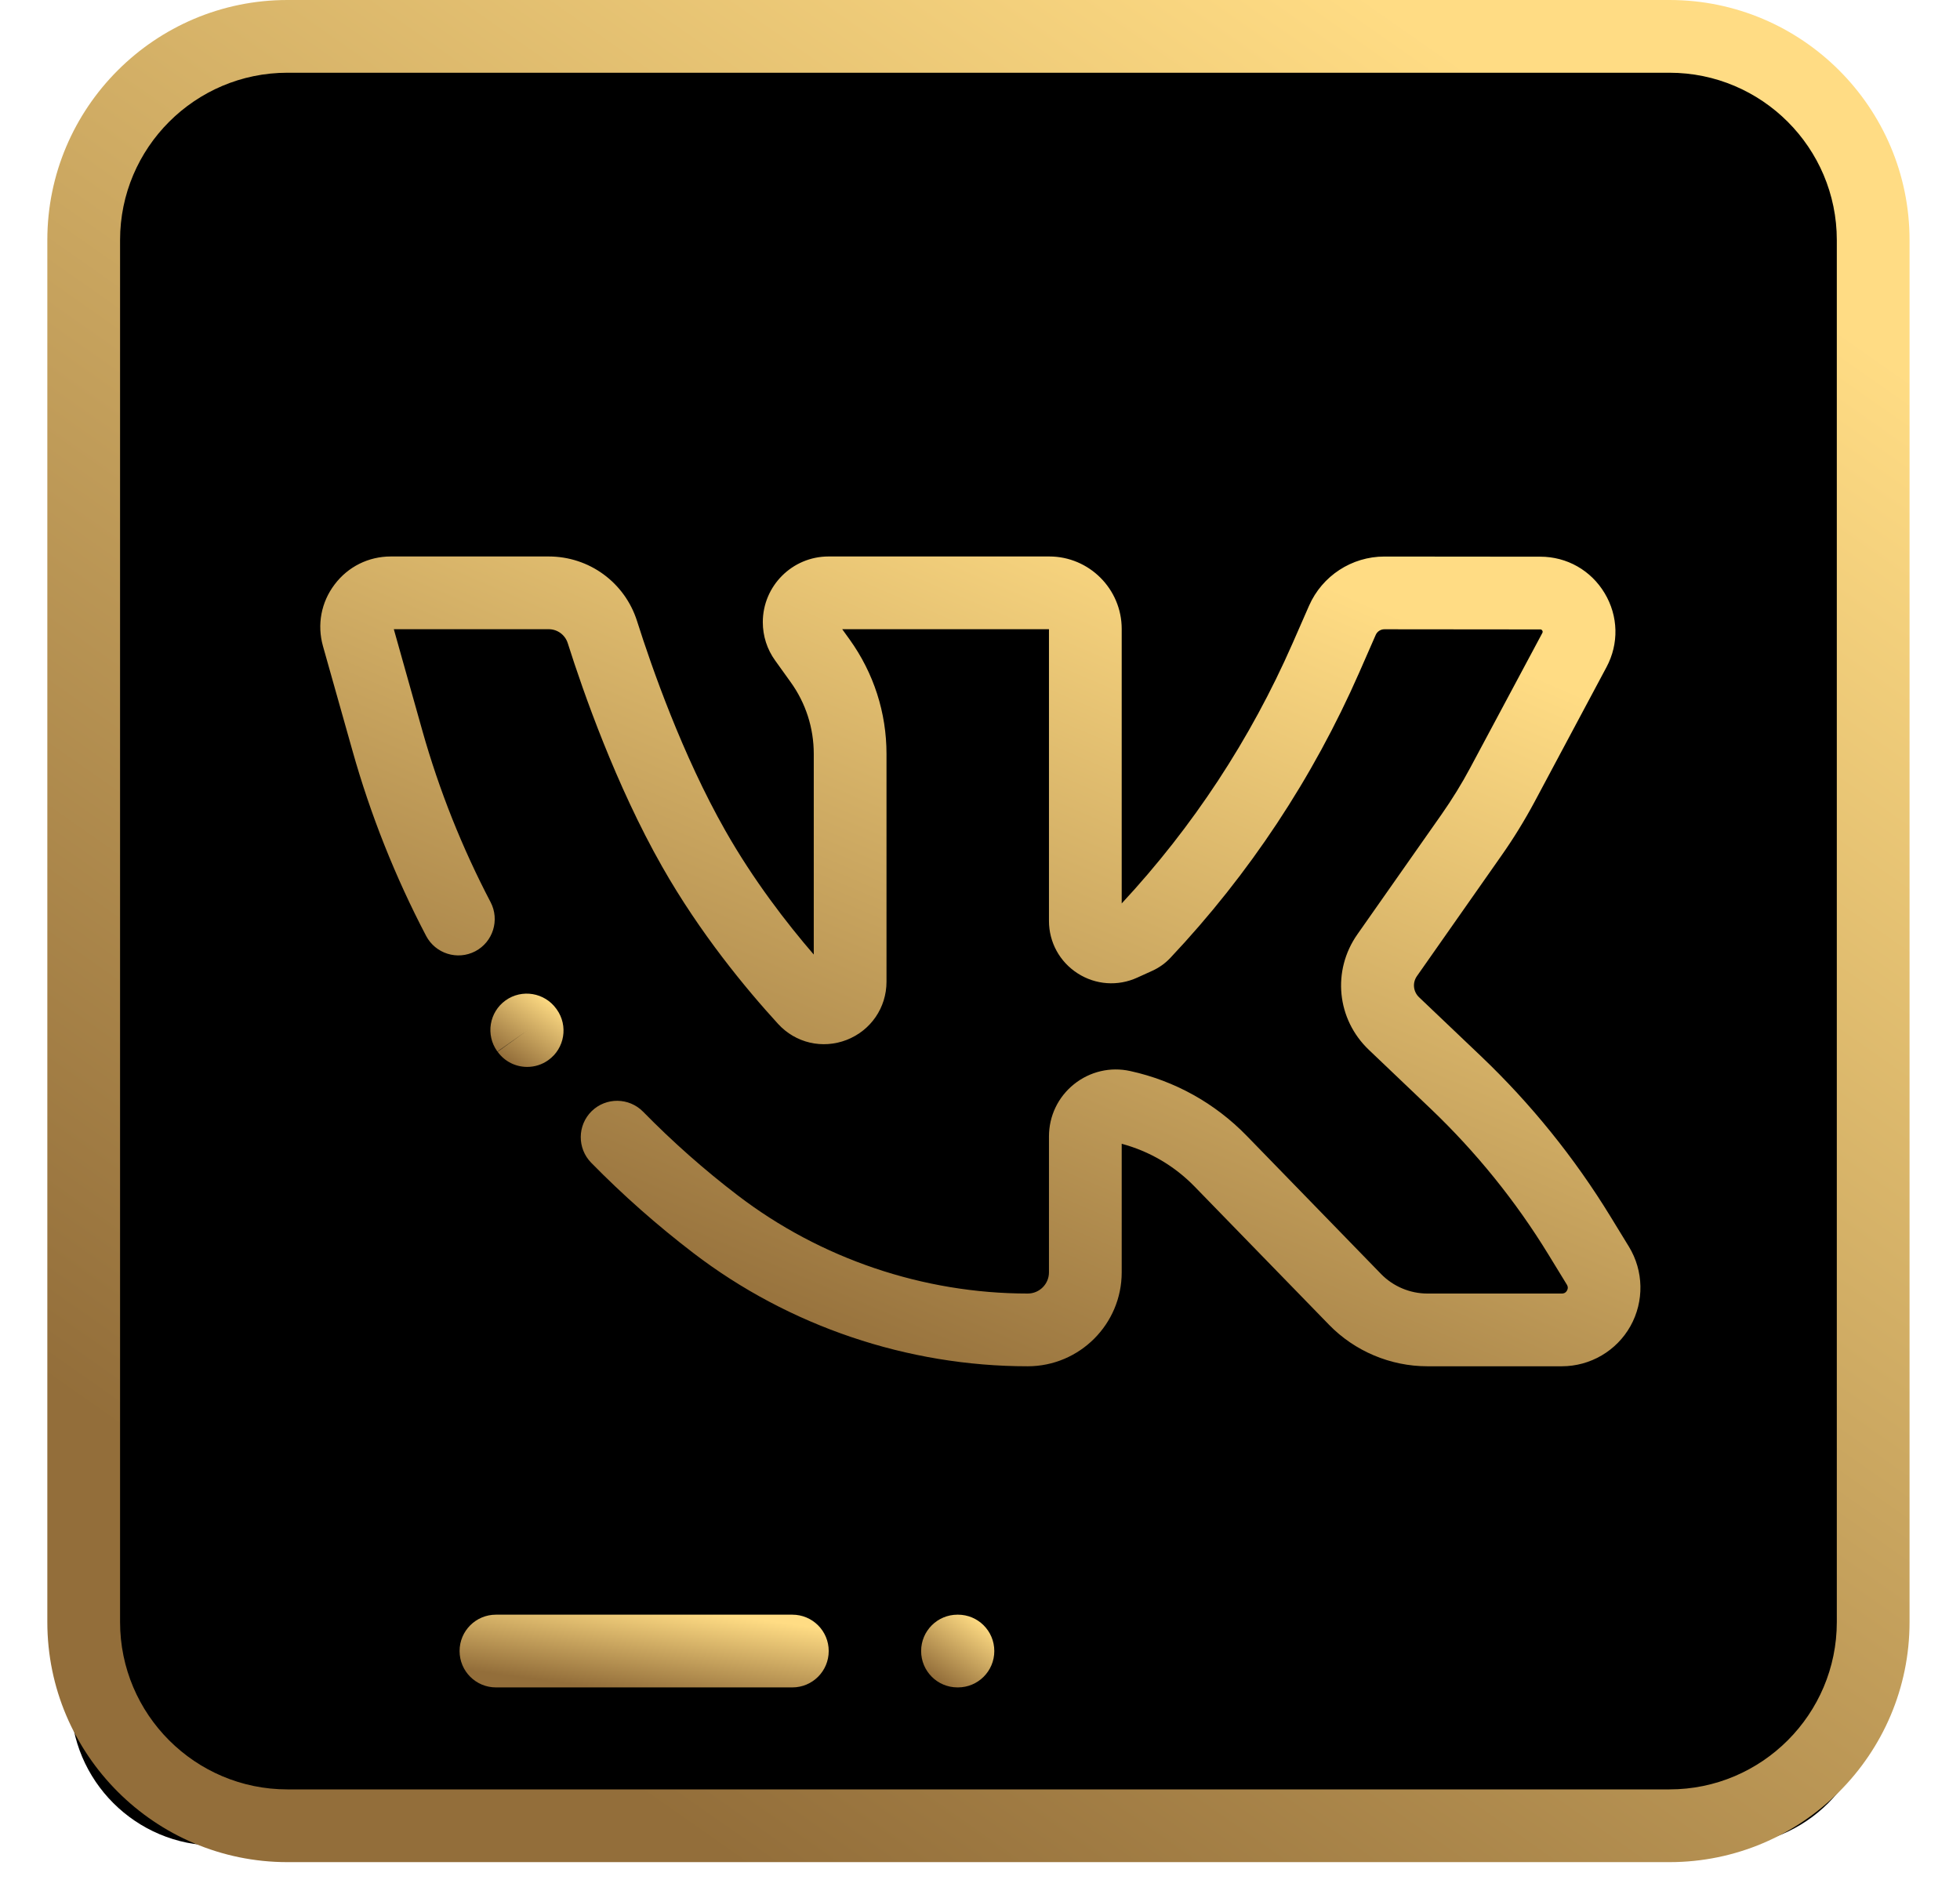
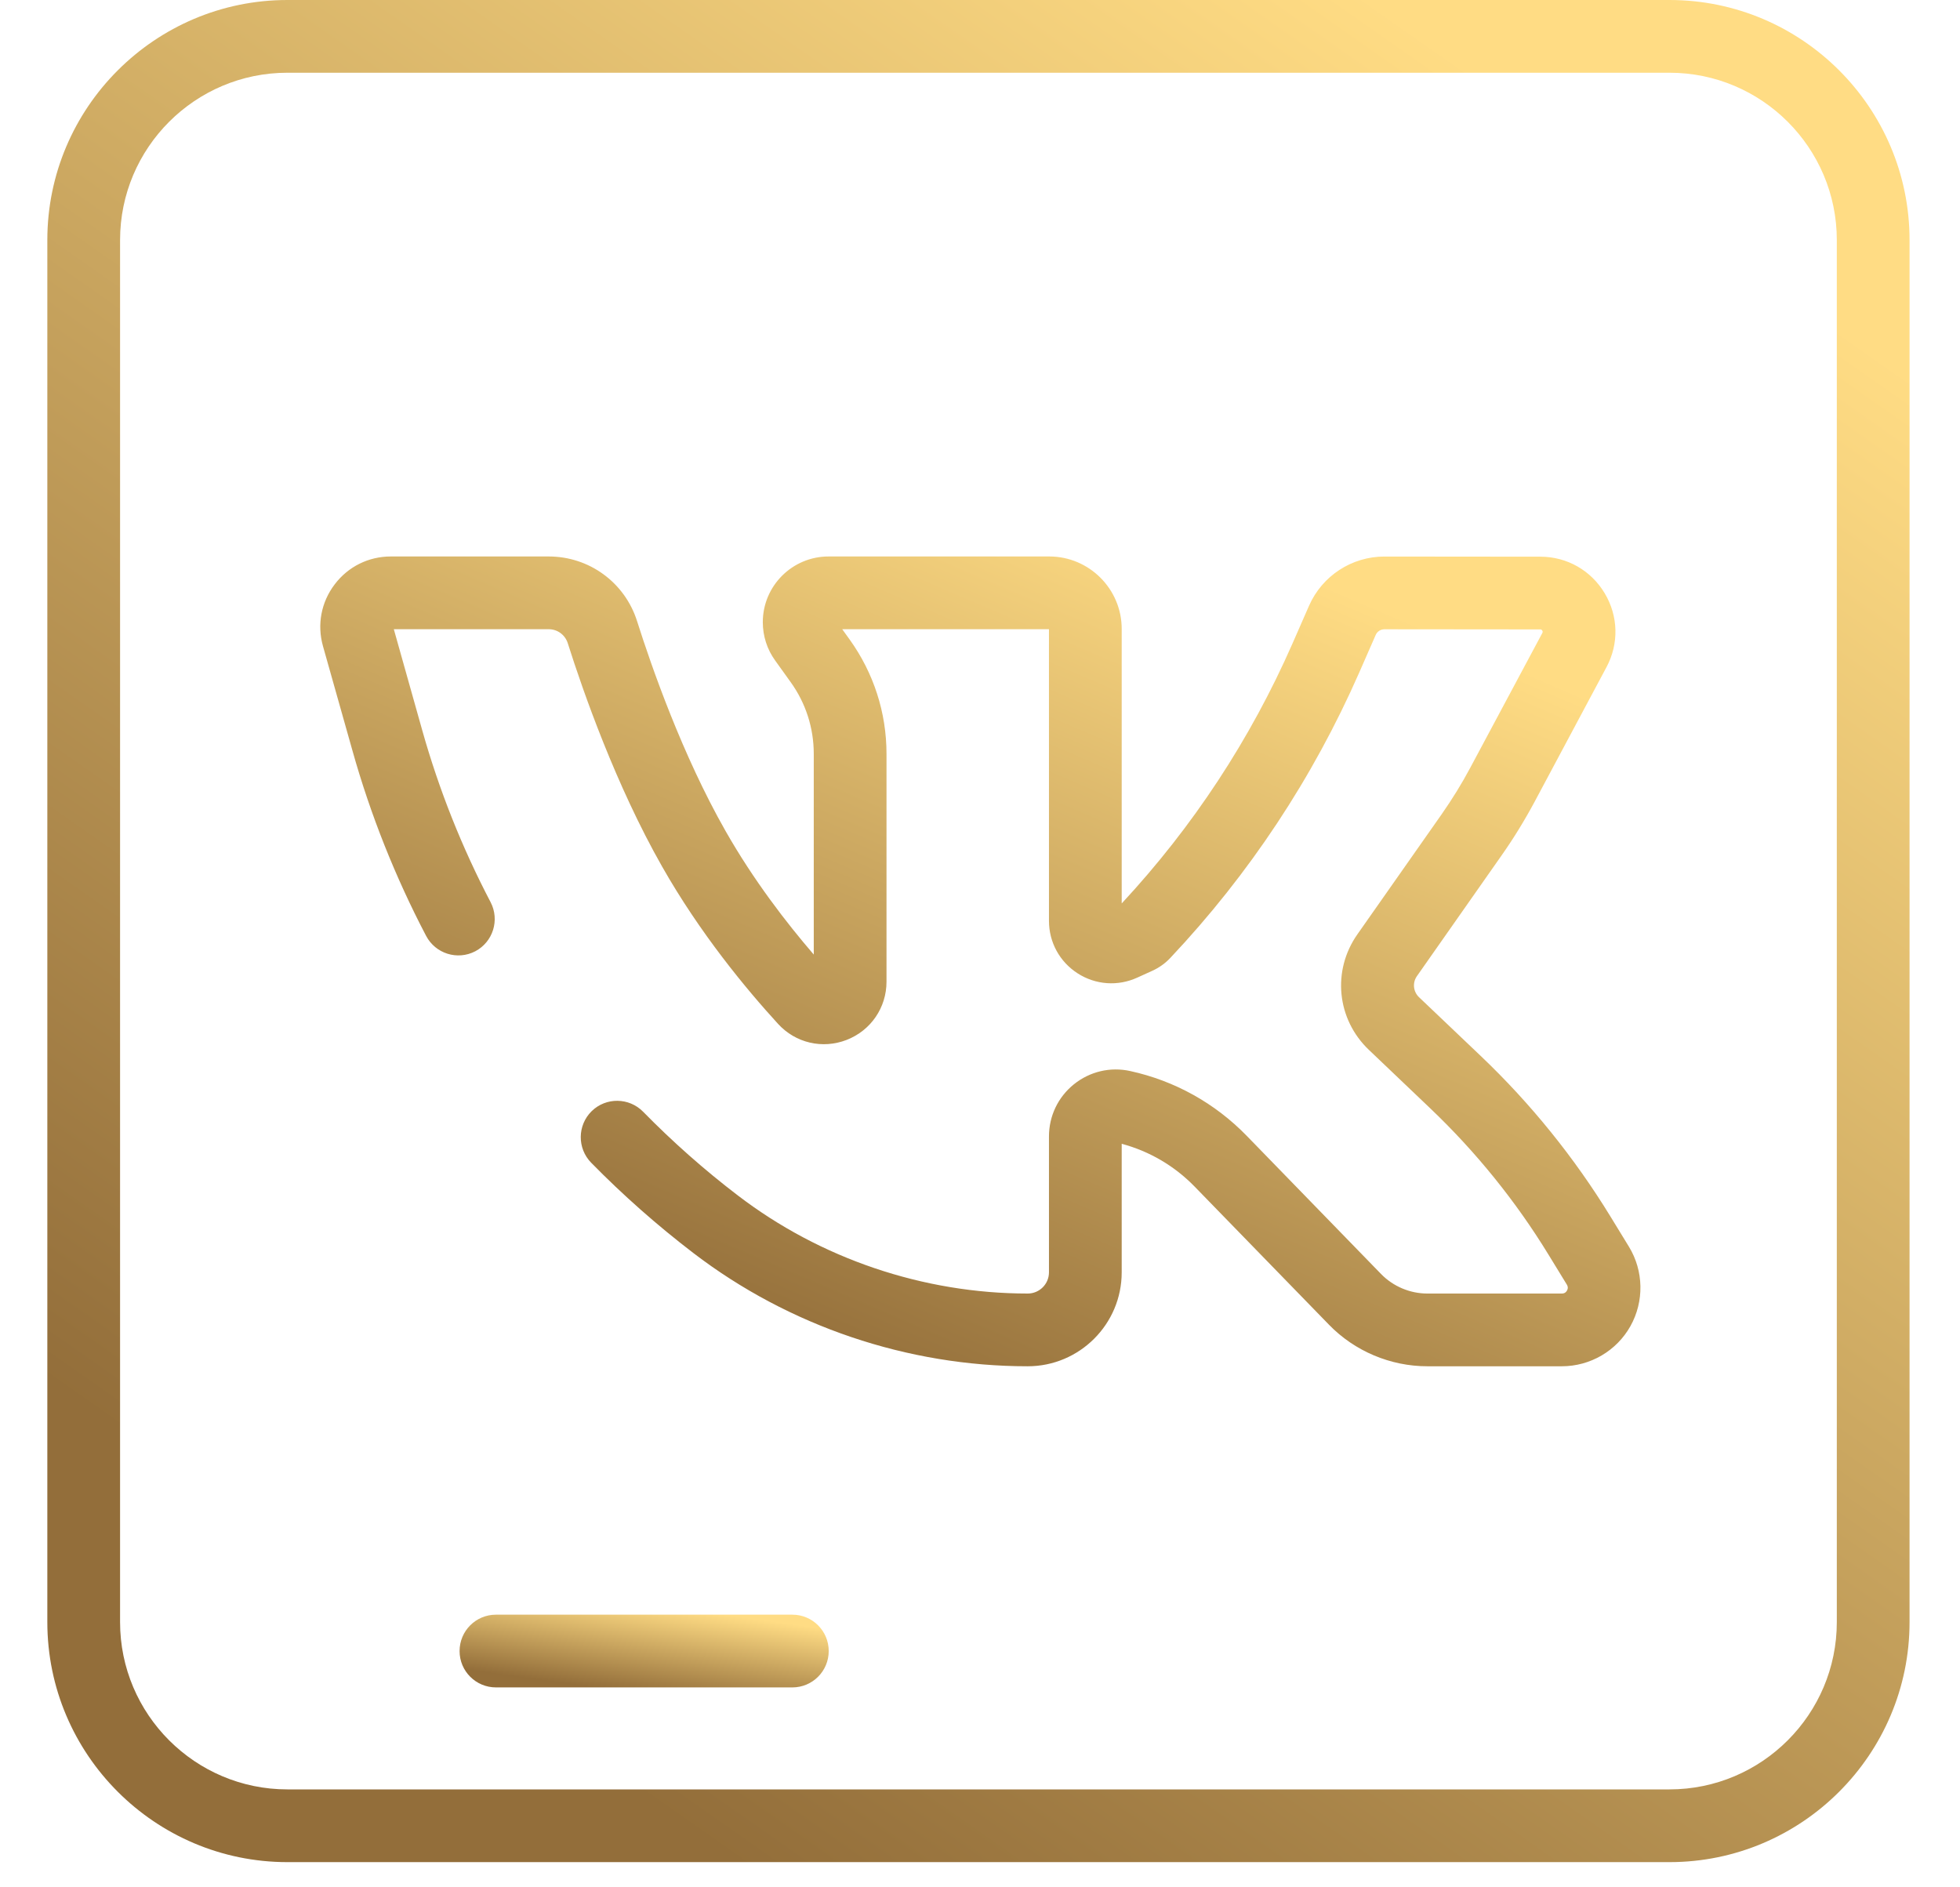
<svg xmlns="http://www.w3.org/2000/svg" width="27" height="26" viewBox="0 0 27 26" fill="none">
-   <path d="M0.975 2.886C0.975 1.781 1.871 0.886 2.975 0.886H23.771C24.876 0.886 25.771 1.781 25.771 2.886V23.425C25.771 24.53 24.876 25.425 23.771 25.425H2.975C1.871 25.425 0.975 24.53 0.975 23.425V2.886Z" fill="black" />
  <path d="M22.439 17.174L22.185 16.759C21.688 15.947 21.087 15.203 20.398 14.547L19.548 13.738C19.467 13.661 19.455 13.538 19.519 13.447L20.679 11.793C20.847 11.555 21.001 11.304 21.139 11.047L22.13 9.191C22.303 8.868 22.294 8.487 22.105 8.172C21.917 7.858 21.586 7.669 21.219 7.669L19.072 7.667C19.072 7.667 19.072 7.667 19.071 7.667C18.621 7.667 18.214 7.933 18.033 8.344L17.806 8.862C17.226 10.184 16.434 11.389 15.452 12.446V8.664C15.452 8.114 15.004 7.666 14.454 7.666H11.414C10.914 7.666 10.508 8.072 10.508 8.571C10.508 8.762 10.567 8.945 10.678 9.099L10.891 9.396C11.1 9.686 11.21 10.029 11.21 10.386V13.15C10.835 12.715 10.378 12.123 9.992 11.443C9.4 10.402 8.976 9.188 8.776 8.557C8.607 8.024 8.117 7.666 7.558 7.666H5.384C5.077 7.666 4.795 7.806 4.61 8.051C4.424 8.296 4.366 8.605 4.449 8.901L4.855 10.34C5.103 11.223 5.445 12.082 5.87 12.893C5.999 13.138 6.301 13.233 6.547 13.105C6.792 12.976 6.886 12.673 6.758 12.428C6.365 11.678 6.049 10.884 5.819 10.069L5.425 8.668H7.558C7.679 8.668 7.784 8.745 7.821 8.86C8.033 9.529 8.484 10.818 9.121 11.938C9.643 12.858 10.278 13.624 10.718 14.105C10.959 14.369 11.33 14.455 11.663 14.326C11.996 14.196 12.212 13.882 12.212 13.524V10.386C12.212 9.818 12.036 9.273 11.705 8.811L11.602 8.668H14.45V12.686C14.45 12.98 14.597 13.25 14.845 13.409C15.092 13.568 15.399 13.59 15.666 13.468L15.873 13.374C15.968 13.331 16.053 13.27 16.124 13.194C17.212 12.039 18.086 10.717 18.724 9.265L18.951 8.747C18.972 8.699 19.019 8.669 19.071 8.669H19.071L21.218 8.671C21.225 8.671 21.236 8.671 21.246 8.687C21.255 8.703 21.25 8.712 21.247 8.719L20.255 10.574C20.137 10.796 20.003 11.012 19.859 11.218L18.699 12.871C18.347 13.372 18.414 14.041 18.857 14.463L19.707 15.273C20.332 15.869 20.879 16.545 21.33 17.282L21.584 17.697C21.59 17.707 21.609 17.738 21.586 17.779C21.563 17.82 21.527 17.82 21.515 17.82H19.662C19.424 17.82 19.192 17.722 19.026 17.552L17.173 15.646C16.736 15.197 16.182 14.889 15.57 14.755C15.296 14.694 15.013 14.761 14.794 14.937C14.575 15.113 14.45 15.375 14.45 15.656V17.528C14.45 17.689 14.319 17.82 14.158 17.82C12.721 17.82 11.302 17.34 10.162 16.467C9.702 16.116 9.264 15.728 8.859 15.315C8.665 15.118 8.348 15.114 8.15 15.308C7.953 15.502 7.95 15.819 8.143 16.017C8.581 16.464 9.056 16.883 9.553 17.263C10.867 18.269 12.502 18.822 14.157 18.822C14.871 18.822 15.452 18.242 15.452 17.528V15.757C15.833 15.859 16.178 16.061 16.455 16.345L18.308 18.25C18.661 18.614 19.155 18.822 19.662 18.822H21.515C21.907 18.822 22.269 18.61 22.46 18.269C22.651 17.927 22.643 17.508 22.439 17.174Z" fill="url(#paint0_linear)" />
-   <path d="M7.669 13.905L7.664 13.898C7.502 13.673 7.189 13.621 6.964 13.782C6.739 13.944 6.688 14.257 6.849 14.482C6.849 14.482 6.852 14.486 6.853 14.486L7.262 14.197L6.855 14.489C6.953 14.626 7.106 14.698 7.262 14.698C7.363 14.698 7.465 14.668 7.554 14.604C7.779 14.443 7.83 14.13 7.669 13.905Z" fill="url(#paint1_linear)" />
  <path d="M10.915 22.244H6.832C6.555 22.244 6.331 22.468 6.331 22.745C6.331 23.022 6.555 23.246 6.832 23.246H10.915C11.192 23.246 11.416 23.022 11.416 22.745C11.416 22.468 11.192 22.244 10.915 22.244Z" fill="url(#paint2_linear)" />
-   <path d="M13.196 22.244H13.19C12.913 22.244 12.689 22.468 12.689 22.745C12.689 23.022 12.913 23.246 13.19 23.246H13.196C13.473 23.246 13.697 23.022 13.697 22.745C13.697 22.468 13.473 22.244 13.196 22.244Z" fill="url(#paint3_linear)" />
  <path d="M22.998 0H3.959C2.136 0 0.652 1.483 0.652 3.307V22.346C0.652 24.169 2.136 25.653 3.959 25.653H22.998C24.822 25.653 26.305 24.169 26.305 22.346V3.307C26.305 1.483 24.822 0 22.998 0ZM25.303 22.346C25.303 23.617 24.269 24.651 22.998 24.651H3.959C2.688 24.651 1.654 23.617 1.654 22.346V3.307C1.654 2.036 2.688 1.002 3.959 1.002H22.998C24.269 1.002 25.303 2.036 25.303 3.307V22.346Z" fill="url(#paint4_linear)" />
  <defs>
    <linearGradient id="paint0_linear" x1="17.388" y1="7.666" x2="12.364" y2="19.364" gradientUnits="userSpaceOnUse">
      <stop offset="0" stop-color="#FFDC84" />
      <stop offset="1" stop-color="#936E3A" />
    </linearGradient>
    <linearGradient id="paint1_linear" x1="7.474" y1="13.688" x2="6.884" y2="14.529" gradientUnits="userSpaceOnUse">
      <stop offset="0" stop-color="#FFDC84" />
      <stop offset="1" stop-color="#936E3A" />
    </linearGradient>
    <linearGradient id="paint2_linear" x1="9.959" y1="22.244" x2="9.791" y2="23.465" gradientUnits="userSpaceOnUse">
      <stop offset="0" stop-color="#FFDC84" />
      <stop offset="1" stop-color="#936E3A" />
    </linearGradient>
    <linearGradient id="paint3_linear" x1="13.408" y1="22.244" x2="12.825" y2="23.083" gradientUnits="userSpaceOnUse">
      <stop offset="0" stop-color="#FFDC84" />
      <stop offset="1" stop-color="#936E3A" />
    </linearGradient>
    <linearGradient id="paint4_linear" x1="18.955" y1="9.08641e-07" x2="3.987" y2="21.382" gradientUnits="userSpaceOnUse">
      <stop offset="0" stop-color="#FFDC84" />
      <stop offset="1" stop-color="#936E3A" />
    </linearGradient>
  </defs>
</svg>